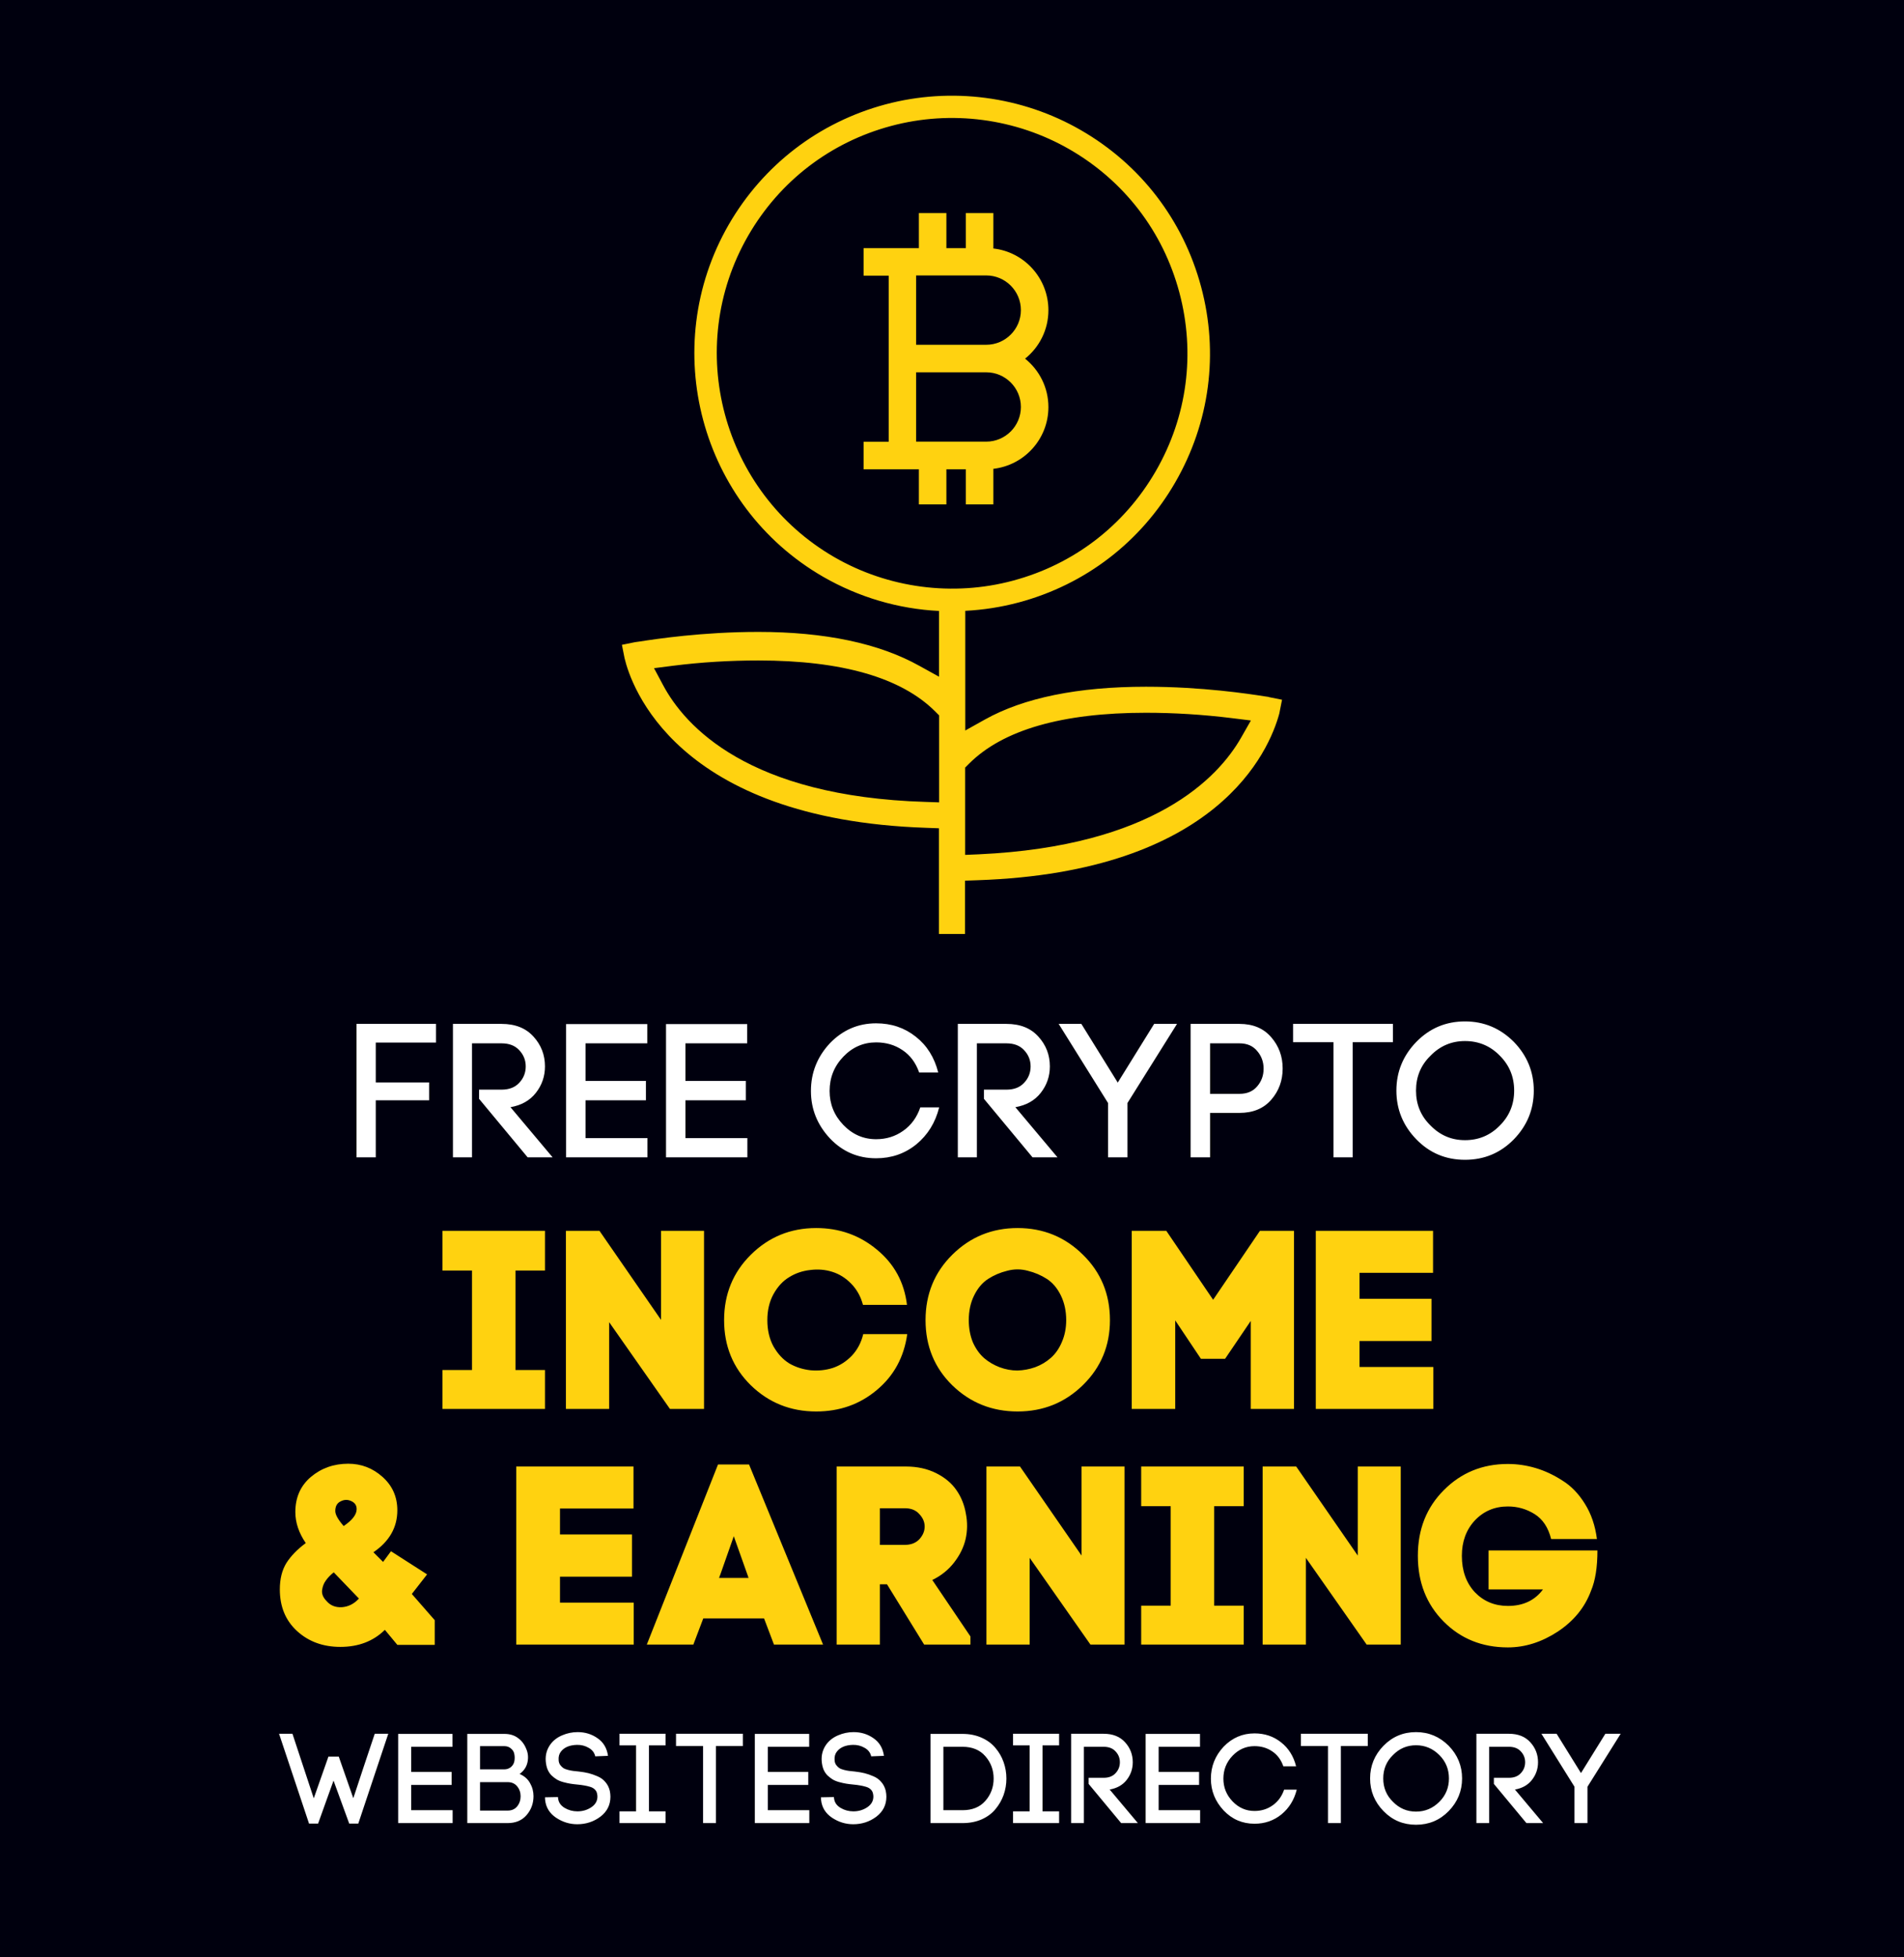
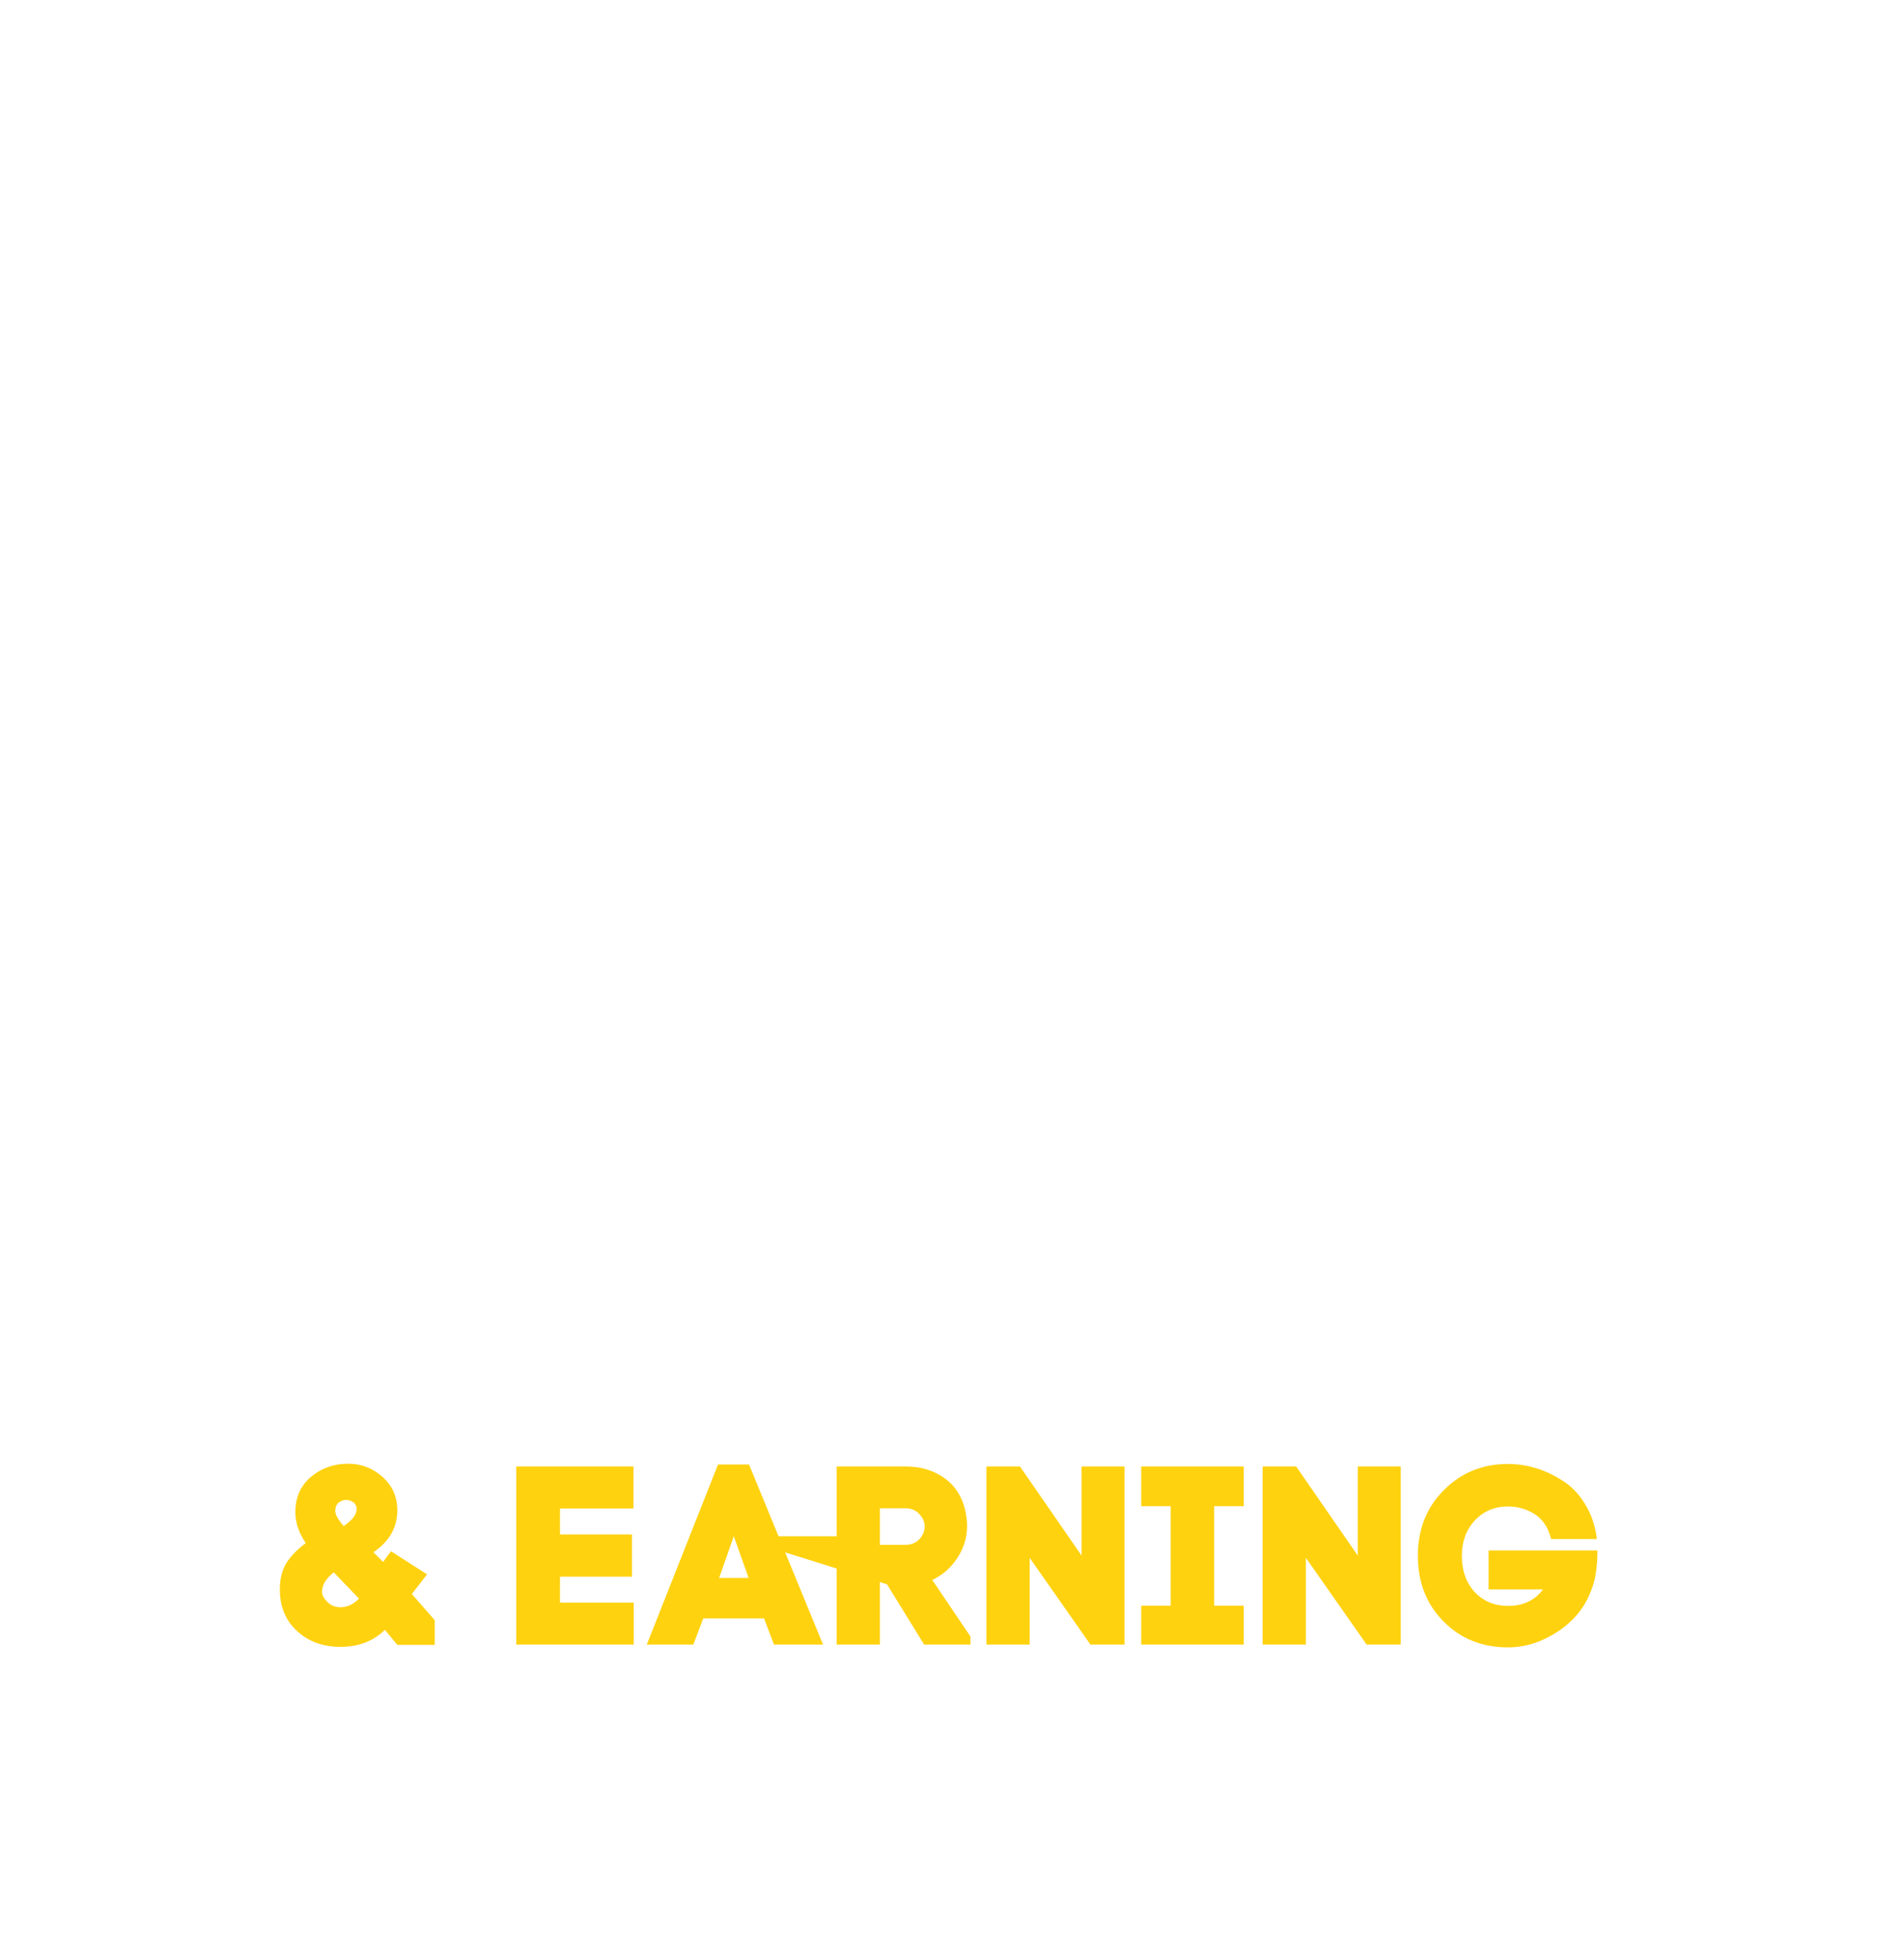
<svg xmlns="http://www.w3.org/2000/svg" width="1194" height="1227" viewBox="0 0 1194 1227" fill="none">
-   <rect width="1194" height="1227" fill="#00000E" />
-   <path d="M235.653 689.859V725.59H223.584V641.938H273.416V653.649H235.653V678.625H269.114V689.859H235.653ZM300.407 688.903V683.166H314.508C319.288 683.166 322.993 681.732 325.622 678.864C328.331 675.996 329.685 672.57 329.685 668.587C329.685 664.683 328.331 661.297 325.622 658.429C322.993 655.561 319.288 654.127 314.508 654.127H295.985V725.59H284.035V641.938H314.508C323.113 641.938 329.805 644.607 334.585 649.945C339.365 655.203 341.755 661.417 341.755 668.587C341.755 674.801 339.843 680.338 336.019 685.198C332.274 689.978 326.976 692.966 320.125 694.161L346.535 725.59H330.88L300.407 688.903ZM367.179 689.859V713.52H406.018V725.59H354.99V642.057H405.898V654.127H367.179V677.669H405.062V689.859H367.179ZM429.848 689.859V713.52H468.686V725.59H417.659V642.057H468.567V654.127H429.848V677.669H467.73V689.859H429.848ZM508.533 684.003C508.533 672.531 512.517 662.532 520.483 654.008C528.53 645.722 538.17 641.579 549.403 641.579C558.963 641.579 567.249 644.368 574.26 649.945C581.27 655.442 585.971 662.931 588.361 672.411H576.411C574.26 666.277 570.794 661.616 566.014 658.429C561.234 655.163 555.697 653.53 549.403 653.53C541.436 653.53 534.585 656.517 528.849 662.492C523.112 668.468 520.244 675.638 520.244 684.003C520.244 692.209 523.112 699.299 528.849 705.274C534.585 711.25 541.436 714.237 549.403 714.237C555.777 714.237 561.433 712.484 566.372 708.979C571.392 705.474 574.977 700.574 577.128 694.28H588.958C586.568 703.84 581.788 711.568 574.618 717.464C567.448 723.279 559.043 726.187 549.403 726.187C538.01 726.187 528.371 722.045 520.483 713.759C512.517 705.235 508.533 695.316 508.533 684.003ZM617.019 688.903V683.166H631.121C635.901 683.166 639.605 681.732 642.234 678.864C644.943 675.996 646.297 672.57 646.297 668.587C646.297 664.683 644.943 661.297 642.234 658.429C639.605 655.561 635.901 654.127 631.121 654.127H612.598V725.59H600.647V641.938H631.121C639.725 641.938 646.417 644.607 651.197 649.945C655.977 655.203 658.367 661.417 658.367 668.587C658.367 674.801 656.455 680.338 652.631 685.198C648.887 689.978 643.589 692.966 636.737 694.161L663.147 725.59H647.492L617.019 688.903ZM663.896 641.938H678.117L700.942 678.745L723.767 641.938H738.107L707.037 691.532V725.59H694.847V691.532L663.896 641.938ZM746.639 641.938H777.231C785.756 641.938 792.408 644.726 797.188 650.303C801.968 655.8 804.358 662.333 804.358 669.902C804.358 677.47 801.968 684.003 797.188 689.5C792.408 694.997 785.756 697.746 777.231 697.746H758.828V725.59H746.639V641.938ZM758.828 685.795H777.231C782.011 685.795 785.716 684.242 788.345 681.135C791.054 678.028 792.408 674.323 792.408 670.021C792.408 665.719 791.054 662.014 788.345 658.907C785.716 655.721 782.011 654.127 777.231 654.127H758.828V685.795ZM848.284 725.59H836.214V653.41H810.88V641.938H873.499V653.41H848.284V725.59ZM940.567 705.633C946.542 699.658 949.53 692.368 949.53 683.764C949.53 675.16 946.542 667.87 940.567 661.895C934.592 655.76 927.302 652.693 918.698 652.693C910.253 652.693 903.043 655.76 897.068 661.895C891.013 667.79 887.986 675.08 887.986 683.764C887.986 692.448 891.013 699.737 897.068 705.633C903.043 711.767 910.253 714.835 918.698 714.835C927.302 714.835 934.592 711.767 940.567 705.633ZM888.225 714.357C879.86 705.752 875.677 695.555 875.677 683.764C875.677 671.973 879.86 661.775 888.225 653.171C896.59 644.647 906.748 640.384 918.698 640.384C930.569 640.384 940.766 644.647 949.291 653.171C957.656 661.775 961.839 671.973 961.839 683.764C961.839 695.555 957.656 705.752 949.291 714.357C940.926 722.881 930.728 727.143 918.698 727.143C906.668 727.143 896.511 722.881 888.225 714.357Z" fill="white" />
-   <path d="M341.763 771.69V796.572H323.261V858.936H341.763V883.34H277.485V858.936H295.987V796.572H277.485V771.69H341.763ZM382.002 883.34H354.887V771.69H375.941L414.54 827.515V771.69H441.496V883.34H420.123L382.002 828.95V883.34ZM481.2 827.674C481.2 833.948 482.476 839.424 485.028 844.103C487.686 848.782 490.983 852.344 494.917 854.789C498.958 857.129 503.424 858.564 508.315 859.096C513.206 859.521 517.832 859.043 522.191 857.66C526.657 856.172 530.645 853.62 534.154 850.004C537.663 846.283 540.055 841.764 541.331 836.447H568.925C566.905 850.908 560.525 862.605 549.785 871.537C539.152 880.469 526.498 884.935 511.824 884.935C495.768 884.935 482.104 879.459 470.832 868.506C459.667 857.554 454.085 843.943 454.085 827.674C454.085 811.405 459.667 797.742 470.832 786.683C482.104 775.518 495.768 769.935 511.824 769.935C526.392 769.935 539.098 774.455 549.944 783.493C560.79 792.425 567.064 803.962 568.765 818.104H541.172C539.79 812.894 537.344 808.481 533.835 804.866C530.326 801.251 526.338 798.752 521.872 797.369C517.513 795.987 512.887 795.615 507.996 796.253C503.211 796.785 498.851 798.273 494.917 800.719C490.983 803.058 487.686 806.62 485.028 811.405C482.476 816.084 481.2 821.507 481.2 827.674ZM597.159 868.506C585.994 857.554 580.411 843.943 580.411 827.674C580.411 811.405 585.994 797.742 597.159 786.683C608.43 775.518 622.094 769.935 638.15 769.935C654.207 769.935 667.871 775.518 679.142 786.683C690.413 797.742 696.049 811.405 696.049 827.674C696.049 843.731 690.413 857.288 679.142 868.347C667.871 879.406 654.207 884.935 638.15 884.935C622.094 884.935 608.43 879.459 597.159 868.506ZM607.526 827.674C607.526 832.778 608.377 837.404 610.078 841.551C611.886 845.592 614.225 848.888 617.096 851.44C619.967 853.886 623.211 855.8 626.826 857.182C630.548 858.564 634.269 859.255 637.991 859.255C641.819 859.149 645.541 858.458 649.156 857.182C652.878 855.8 656.174 853.832 659.045 851.28C661.916 848.728 664.202 845.432 665.903 841.391C667.711 837.244 668.615 832.672 668.615 827.674C668.615 821.932 667.498 816.775 665.265 812.203C663.032 807.631 660.108 804.175 656.493 801.835C652.878 799.496 648.89 797.795 644.53 796.731C640.277 795.562 635.971 795.562 631.611 796.731C627.251 797.795 623.264 799.496 619.648 801.835C616.033 804.175 613.109 807.631 610.876 812.203C608.643 816.669 607.526 821.826 607.526 827.674ZM736.987 827.834V883.34H709.712V771.69H731.404L760.752 814.914L790.1 771.69H811.473V883.34H784.358V828.153L768.249 851.918H753.096L736.987 827.834ZM852.566 840.753V857.022H898.821V883.34H825.132V771.69H898.661V798.007H852.566V814.276H897.704V840.753H852.566Z" fill="#FFD210" />
-   <path d="M245.181 972.557L267.83 987.072L258.26 999.353L272.615 1015.78V1031.25H249.168L241.353 1021.84C234.122 1028.97 224.818 1032.53 213.44 1032.53C202.594 1032.53 193.556 1029.23 186.325 1022.64C179.095 1016.05 175.479 1007.33 175.479 996.482C175.479 989.89 176.862 984.36 179.626 979.894C182.497 975.428 186.538 971.281 191.748 967.453C187.389 961.073 185.209 954.587 185.209 947.994C185.209 938.85 188.452 931.513 194.938 925.983C201.531 920.454 209.347 917.689 218.385 917.689C226.573 917.689 233.75 920.454 239.917 925.983C246.085 931.513 249.168 938.477 249.168 946.878C249.168 957.617 244.171 966.39 234.175 973.195L240.236 979.256L245.181 972.557ZM225.084 1002.22L209.293 985.796C207.273 987.391 205.625 989.092 204.349 990.9C203.073 992.601 202.275 994.675 201.956 997.12C201.744 999.46 202.701 1001.69 204.827 1003.82C207.167 1006.58 210.357 1007.86 214.397 1007.65C218.544 1007.33 222.107 1005.52 225.084 1002.22ZM223.648 946.399C223.755 943.954 222.638 942.199 220.299 941.136C218.066 940.072 215.833 940.126 213.6 941.295C211.367 942.359 210.25 944.379 210.25 947.356C210.25 949.589 212.005 952.726 215.514 956.767C220.831 953.151 223.542 949.696 223.648 946.399ZM351.169 988.507V1004.78H397.424V1031.09H323.735V919.444H397.264V945.761H351.169V962.03H396.307V988.507H351.169ZM485.359 1031.09L479.139 1014.67H441.018L434.798 1031.09H405.609L450.269 918.168H469.728L516.143 1031.09H485.359ZM460.158 963.147L451.864 986.753L450.907 989.305H469.409L468.771 987.391L460.158 963.147ZM556.248 993.292H551.782V1031.09H524.667V919.444H568.051C575.176 919.444 581.503 920.826 587.032 923.591C592.561 926.355 596.815 929.918 599.792 934.277C602.769 938.531 604.736 943.422 605.693 948.951C606.757 954.374 606.704 959.691 605.534 964.901C604.364 970.005 601.972 974.897 598.356 979.575C594.741 984.254 590.169 987.922 584.639 990.581L608.564 1025.99V1031.09H579.535L556.248 993.292ZM551.782 945.602V968.57H567.413C571.241 968.57 574.272 967.4 576.505 965.061C578.738 962.615 579.854 959.957 579.854 957.086C579.854 954.215 578.738 951.61 576.505 949.27C574.378 946.825 571.348 945.602 567.413 945.602H551.782ZM645.707 1031.09H618.592V919.444H639.646L678.245 975.269V919.444H705.2V1031.09H683.827L645.707 976.704V1031.09ZM779.921 919.444V944.326H761.419V1006.69H779.921V1031.09H715.642V1006.69H734.144V944.326H715.642V919.444H779.921ZM818.914 1031.09H791.799V919.444H812.853L851.452 975.269V919.444H878.407V1031.09H857.034L818.914 976.704V1031.09ZM945.602 944.485C937.308 944.485 930.396 947.409 924.867 953.258C919.444 959.106 916.732 966.496 916.732 975.428C916.732 984.786 919.444 992.388 924.867 998.237C930.396 1003.98 937.308 1006.85 945.602 1006.85C955.172 1006.85 962.509 1003.39 967.613 996.482H933.48V972.079H1001.75C1001.75 982.606 1000.42 991.006 997.758 997.28C993.93 1007.7 986.965 1016.26 976.864 1022.96C966.762 1029.55 956.341 1032.85 945.602 1032.85C929.439 1032.85 915.988 1027.43 905.248 1016.58C894.508 1005.73 889.139 992.016 889.139 975.428C889.139 958.84 894.562 945.123 905.408 934.277C916.254 923.325 929.652 917.849 945.602 917.849C951.45 917.849 957.245 918.699 962.987 920.401C968.729 922.102 974.312 924.707 979.735 928.216C985.264 931.619 989.996 936.51 993.93 942.89C997.864 949.164 1000.36 956.501 1001.43 964.901H972.717C970.909 957.671 967.453 952.46 962.349 949.27C957.245 946.08 951.663 944.485 945.602 944.485Z" fill="#FFD210" />
+   <path d="M245.181 972.557L267.83 987.072L258.26 999.353L272.615 1015.78V1031.25H249.168L241.353 1021.84C234.122 1028.97 224.818 1032.53 213.44 1032.53C202.594 1032.53 193.556 1029.23 186.325 1022.64C179.095 1016.05 175.479 1007.33 175.479 996.482C175.479 989.89 176.862 984.36 179.626 979.894C182.497 975.428 186.538 971.281 191.748 967.453C187.389 961.073 185.209 954.587 185.209 947.994C185.209 938.85 188.452 931.513 194.938 925.983C201.531 920.454 209.347 917.689 218.385 917.689C226.573 917.689 233.75 920.454 239.917 925.983C246.085 931.513 249.168 938.477 249.168 946.878C249.168 957.617 244.171 966.39 234.175 973.195L240.236 979.256L245.181 972.557ZM225.084 1002.22L209.293 985.796C207.273 987.391 205.625 989.092 204.349 990.9C203.073 992.601 202.275 994.675 201.956 997.12C201.744 999.46 202.701 1001.69 204.827 1003.82C207.167 1006.58 210.357 1007.86 214.397 1007.65C218.544 1007.33 222.107 1005.52 225.084 1002.22ZM223.648 946.399C223.755 943.954 222.638 942.199 220.299 941.136C218.066 940.072 215.833 940.126 213.6 941.295C211.367 942.359 210.25 944.379 210.25 947.356C210.25 949.589 212.005 952.726 215.514 956.767C220.831 953.151 223.542 949.696 223.648 946.399ZM351.169 988.507V1004.78H397.424V1031.09H323.735V919.444H397.264V945.761H351.169V962.03H396.307V988.507H351.169ZM485.359 1031.09L479.139 1014.67H441.018L434.798 1031.09H405.609L450.269 918.168H469.728L516.143 1031.09H485.359ZM460.158 963.147L451.864 986.753L450.907 989.305H469.409L468.771 987.391L460.158 963.147ZH551.782V1031.09H524.667V919.444H568.051C575.176 919.444 581.503 920.826 587.032 923.591C592.561 926.355 596.815 929.918 599.792 934.277C602.769 938.531 604.736 943.422 605.693 948.951C606.757 954.374 606.704 959.691 605.534 964.901C604.364 970.005 601.972 974.897 598.356 979.575C594.741 984.254 590.169 987.922 584.639 990.581L608.564 1025.99V1031.09H579.535L556.248 993.292ZM551.782 945.602V968.57H567.413C571.241 968.57 574.272 967.4 576.505 965.061C578.738 962.615 579.854 959.957 579.854 957.086C579.854 954.215 578.738 951.61 576.505 949.27C574.378 946.825 571.348 945.602 567.413 945.602H551.782ZM645.707 1031.09H618.592V919.444H639.646L678.245 975.269V919.444H705.2V1031.09H683.827L645.707 976.704V1031.09ZM779.921 919.444V944.326H761.419V1006.69H779.921V1031.09H715.642V1006.69H734.144V944.326H715.642V919.444H779.921ZM818.914 1031.09H791.799V919.444H812.853L851.452 975.269V919.444H878.407V1031.09H857.034L818.914 976.704V1031.09ZM945.602 944.485C937.308 944.485 930.396 947.409 924.867 953.258C919.444 959.106 916.732 966.496 916.732 975.428C916.732 984.786 919.444 992.388 924.867 998.237C930.396 1003.98 937.308 1006.85 945.602 1006.85C955.172 1006.85 962.509 1003.39 967.613 996.482H933.48V972.079H1001.75C1001.75 982.606 1000.42 991.006 997.758 997.28C993.93 1007.7 986.965 1016.26 976.864 1022.96C966.762 1029.55 956.341 1032.85 945.602 1032.85C929.439 1032.85 915.988 1027.43 905.248 1016.58C894.508 1005.73 889.139 992.016 889.139 975.428C889.139 958.84 894.562 945.123 905.408 934.277C916.254 923.325 929.652 917.849 945.602 917.849C951.45 917.849 957.245 918.699 962.987 920.401C968.729 922.102 974.312 924.707 979.735 928.216C985.264 931.619 989.996 936.51 993.93 942.89C997.864 949.164 1000.36 956.501 1001.43 964.901H972.717C970.909 957.671 967.453 952.46 962.349 949.27C957.245 946.08 951.663 944.485 945.602 944.485Z" fill="#FFD210" />
  <path d="M219 1143.32L209.16 1116.36C208.253 1118.92 206.68 1123.29 204.44 1129.48C202.2 1135.61 200.547 1140.23 199.48 1143.32H193.8L175 1087H183.4L196.76 1127.48L205.96 1101.32H212.44L221.56 1127.4C222.893 1123.35 225.08 1116.73 228.12 1107.56C231.213 1098.39 233.507 1091.53 235 1087H243.48L224.68 1143.32H219ZM257.844 1119.08V1134.92H283.844V1143H249.684V1087.08H283.764V1095.16H257.844V1110.92H283.204V1119.08H257.844ZM301.036 1094.76V1109.32H316.156C317.81 1109.32 319.223 1108.84 320.396 1107.88C321.57 1106.87 322.29 1105.64 322.556 1104.2C322.823 1102.76 322.823 1101.32 322.556 1099.88C322.343 1098.44 321.65 1097.24 320.476 1096.28C319.356 1095.27 317.97 1094.76 316.316 1094.76H301.036ZM293.036 1087.08H316.316C319.676 1087.08 322.503 1087.93 324.796 1089.64C327.09 1091.29 328.796 1093.51 329.916 1096.28C331.143 1098.95 331.436 1101.8 330.796 1104.84C330.156 1107.83 328.503 1110.28 325.836 1112.2C328.823 1113.48 331.01 1115.4 332.396 1117.96C333.836 1120.47 334.556 1123.19 334.556 1126.12C334.556 1130.65 333.116 1134.6 330.236 1137.96C327.356 1141.32 323.383 1143 318.316 1143H293.036V1087.08ZM301.036 1117.32V1135.16H318.316C320.876 1135.16 322.876 1134.28 324.316 1132.52C325.756 1130.71 326.476 1128.6 326.476 1126.2C326.476 1123.8 325.756 1121.72 324.316 1119.96C322.876 1118.2 320.876 1117.32 318.316 1117.32H301.036ZM381.284 1100.84L373.284 1101.16C372.75 1098.81 371.364 1097.03 369.124 1095.8C366.937 1094.52 364.51 1093.91 361.844 1093.96C357.15 1094.07 353.764 1095.51 351.684 1098.28C350.617 1099.67 350.164 1101.43 350.324 1103.56C350.377 1104.68 350.697 1105.67 351.284 1106.52C351.87 1107.32 352.51 1107.96 353.204 1108.44C353.897 1108.92 354.884 1109.32 356.164 1109.64C357.444 1109.96 358.51 1110.17 359.364 1110.28C360.27 1110.39 361.497 1110.52 363.044 1110.68C365.39 1110.95 367.417 1111.29 369.124 1111.72C370.83 1112.15 372.67 1112.79 374.644 1113.64C376.67 1114.49 378.324 1115.69 379.604 1117.24C380.937 1118.73 381.87 1120.57 382.404 1122.76C382.67 1124.09 382.804 1125.32 382.804 1126.44C382.804 1131.61 380.697 1135.8 376.484 1139C372.27 1142.15 367.444 1143.72 362.004 1143.72C357.257 1143.72 352.83 1142.36 348.724 1139.64C344.617 1136.87 342.324 1133.13 341.844 1128.44L341.764 1126.84L349.924 1126.68L350.004 1127.96V1127.56C350.27 1130.01 351.63 1131.99 354.084 1133.48C356.537 1134.92 359.204 1135.64 362.084 1135.64C365.337 1135.64 368.244 1134.79 370.804 1133.08C373.364 1131.37 374.644 1129.13 374.644 1126.36C374.644 1125.83 374.564 1125.19 374.404 1124.44C374.19 1123.43 373.71 1122.57 372.964 1121.88C372.217 1121.13 371.177 1120.57 369.844 1120.2C368.564 1119.83 367.39 1119.56 366.324 1119.4C365.257 1119.19 363.844 1119 362.084 1118.84C360.377 1118.68 358.884 1118.49 357.604 1118.28C356.324 1118.07 354.884 1117.75 353.284 1117.32C351.684 1116.89 350.297 1116.33 349.124 1115.64C348.004 1114.95 346.91 1114.09 345.844 1113.08C344.83 1112.07 344.004 1110.81 343.364 1109.32C342.777 1107.83 342.404 1106.12 342.244 1104.2V1104.28C341.924 1100.23 342.937 1096.63 345.284 1093.48C347.097 1091.08 349.524 1089.24 352.564 1087.96C355.657 1086.63 358.884 1085.96 362.244 1085.96C366.937 1085.96 371.097 1087.24 374.724 1089.8C378.404 1092.31 380.59 1095.99 381.284 1100.84ZM417.363 1087V1094.28H406.963V1135.64H417.363V1143H388.483V1135.64H398.883V1094.28H388.483V1087H417.363ZM448.978 1143H440.898V1094.68H423.938V1087H465.858V1094.68H448.978V1143ZM481.516 1119.08V1134.92H507.516V1143H473.356V1087.08H507.436V1095.16H481.516V1110.92H506.876V1119.08H481.516ZM554.331 1100.84L546.331 1101.16C545.797 1098.81 544.411 1097.03 542.171 1095.8C539.984 1094.52 537.557 1093.91 534.891 1093.96C530.197 1094.07 526.811 1095.51 524.731 1098.28C523.664 1099.67 523.211 1101.43 523.371 1103.56C523.424 1104.68 523.744 1105.67 524.331 1106.52C524.917 1107.32 525.557 1107.96 526.251 1108.44C526.944 1108.92 527.931 1109.32 529.211 1109.64C530.491 1109.96 531.557 1110.17 532.411 1110.28C533.317 1110.39 534.544 1110.52 536.091 1110.68C538.437 1110.95 540.464 1111.29 542.171 1111.72C543.877 1112.15 545.717 1112.79 547.691 1113.64C549.717 1114.49 551.371 1115.69 552.651 1117.24C553.984 1118.73 554.917 1120.57 555.451 1122.76C555.717 1124.09 555.851 1125.32 555.851 1126.44C555.851 1131.61 553.744 1135.8 549.531 1139C545.317 1142.15 540.491 1143.72 535.051 1143.72C530.304 1143.72 525.877 1142.36 521.771 1139.64C517.664 1136.87 515.371 1133.13 514.891 1128.44L514.811 1126.84L522.971 1126.68L523.051 1127.96V1127.56C523.317 1130.01 524.677 1131.99 527.131 1133.48C529.584 1134.92 532.251 1135.64 535.131 1135.64C538.384 1135.64 541.291 1134.79 543.851 1133.08C546.411 1131.37 547.691 1129.13 547.691 1126.36C547.691 1125.83 547.611 1125.19 547.451 1124.44C547.237 1123.43 546.757 1122.57 546.011 1121.88C545.264 1121.13 544.224 1120.57 542.891 1120.2C541.611 1119.83 540.437 1119.56 539.371 1119.4C538.304 1119.19 536.891 1119 535.131 1118.84C533.424 1118.68 531.931 1118.49 530.651 1118.28C529.371 1118.07 527.931 1117.75 526.331 1117.32C524.731 1116.89 523.344 1116.33 522.171 1115.64C521.051 1114.95 519.957 1114.09 518.891 1113.08C517.877 1112.07 517.051 1110.81 516.411 1109.32C515.824 1107.83 515.451 1106.12 515.291 1104.2V1104.28C514.971 1100.23 515.984 1096.63 518.331 1093.48C520.144 1091.08 522.571 1089.24 525.611 1087.96C528.704 1086.63 531.931 1085.96 535.291 1085.96C539.984 1085.96 544.144 1087.24 547.771 1089.8C551.451 1092.31 553.637 1095.99 554.331 1100.84ZM591.593 1134.92H603.593C609.726 1134.92 614.499 1132.97 617.913 1129.08C621.379 1125.13 623.113 1120.47 623.113 1115.08C623.113 1109.69 621.379 1105.03 617.913 1101.08C614.499 1097.13 609.726 1095.16 603.593 1095.16H591.593V1134.92ZM583.513 1087.08H603.593C608.019 1087.08 612.019 1087.88 615.593 1089.48C619.166 1091.08 622.046 1093.21 624.233 1095.88C626.473 1098.49 628.179 1101.45 629.353 1104.76C630.526 1108.07 631.113 1111.51 631.113 1115.08C631.113 1118.65 630.526 1122.09 629.353 1125.4C628.179 1128.65 626.473 1131.61 624.233 1134.28C622.046 1136.95 619.166 1139.08 615.593 1140.68C612.019 1142.23 608.019 1143 603.593 1143H583.513V1087.08ZM664.159 1087V1094.28H653.759V1135.64H664.159V1143H635.279V1135.64H645.679V1094.28H635.279V1087H664.159ZM682.676 1118.44V1114.6H692.116C695.316 1114.6 697.796 1113.64 699.556 1111.72C701.369 1109.8 702.276 1107.51 702.276 1104.84C702.276 1102.23 701.369 1099.96 699.556 1098.04C697.796 1096.12 695.316 1095.16 692.116 1095.16H679.716V1143H671.716V1087H692.116C697.876 1087 702.356 1088.79 705.556 1092.36C708.756 1095.88 710.356 1100.04 710.356 1104.84C710.356 1109 709.076 1112.71 706.516 1115.96C704.009 1119.16 700.462 1121.16 695.876 1121.96L713.556 1143H703.076L682.676 1118.44ZM726.594 1119.08V1134.92H752.594V1143H718.434V1087.08H752.514V1095.16H726.594V1110.92H751.954V1119.08H726.594ZM759.348 1115.16C759.348 1107.48 762.014 1100.79 767.348 1095.08C772.734 1089.53 779.188 1086.76 786.708 1086.76C793.108 1086.76 798.654 1088.63 803.348 1092.36C808.041 1096.04 811.188 1101.05 812.788 1107.4H804.788C803.348 1103.29 801.028 1100.17 797.828 1098.04C794.628 1095.85 790.921 1094.76 786.708 1094.76C781.374 1094.76 776.788 1096.76 772.948 1100.76C769.108 1104.76 767.188 1109.56 767.188 1115.16C767.188 1120.65 769.108 1125.4 772.948 1129.4C776.788 1133.4 781.374 1135.4 786.708 1135.4C790.974 1135.4 794.761 1134.23 798.068 1131.88C801.428 1129.53 803.828 1126.25 805.268 1122.04H813.188C811.588 1128.44 808.388 1133.61 803.588 1137.56C798.788 1141.45 793.161 1143.4 786.708 1143.4C779.081 1143.4 772.628 1140.63 767.348 1135.08C762.014 1129.37 759.348 1122.73 759.348 1115.16ZM840.853 1143H832.773V1094.68H815.813V1087H857.733V1094.68H840.853V1143ZM902.631 1129.64C906.631 1125.64 908.631 1120.76 908.631 1115C908.631 1109.24 906.631 1104.36 902.631 1100.36C898.525 1096.25 893.645 1094.2 887.991 1094.2C882.338 1094.2 877.511 1096.25 873.511 1100.36C869.458 1104.31 867.431 1109.19 867.431 1115C867.431 1120.81 869.458 1125.69 873.511 1129.64C877.511 1133.75 882.338 1135.8 887.991 1135.8C893.645 1135.8 898.525 1133.75 902.631 1129.64ZM867.591 1135.48C861.991 1129.72 859.191 1122.89 859.191 1115C859.191 1107.11 861.991 1100.28 867.591 1094.52C873.191 1088.81 879.991 1085.96 887.991 1085.96C895.938 1085.96 902.765 1088.81 908.471 1094.52C914.071 1100.28 916.871 1107.11 916.871 1115C916.871 1122.89 914.071 1129.72 908.471 1135.48C902.871 1141.19 896.045 1144.04 887.991 1144.04C879.938 1144.04 873.138 1141.19 867.591 1135.48ZM936.816 1118.44V1114.6H946.256C949.456 1114.6 951.936 1113.64 953.696 1111.72C955.51 1109.8 956.416 1107.51 956.416 1104.84C956.416 1102.23 955.51 1099.96 953.696 1098.04C951.936 1096.12 949.456 1095.16 946.256 1095.16H933.856V1143H925.856V1087H946.256C952.016 1087 956.496 1088.79 959.696 1092.36C962.896 1095.88 964.496 1100.04 964.496 1104.84C964.496 1109 963.216 1112.71 960.656 1115.96C958.15 1119.16 954.603 1121.16 950.016 1121.96L967.696 1143H957.216L936.816 1118.44ZM966.635 1087H976.155L991.435 1111.64L1006.72 1087H1016.32L995.515 1120.2V1143H987.355V1120.2L966.635 1087Z" fill="white" />
-   <path d="M795.809 436.977C795.015 436.905 794.004 436.76 792.849 436.544C783.173 435.027 753.856 430.551 718.619 430.551C676.016 430.551 642.006 437.483 617.6 451.13L605.324 457.99V382.965C616.589 382.388 627.854 380.655 638.901 377.694C680.638 366.502 715.442 339.785 737.032 302.381C758.622 264.977 764.399 221.436 753.207 179.772C742.015 138.036 715.297 103.231 677.893 81.641C640.923 60.268 596.515 54.419 555.212 65.467C513.548 76.659 478.672 103.376 457.009 140.78C412.529 217.97 439.029 317.039 516.148 361.592C538.46 374.445 563.444 381.81 588.861 383.038V424.268L576.586 417.481C551.241 403.328 517.231 396.18 475.495 396.18C440.546 396.18 411.085 400.656 401.337 402.173C400.109 402.389 399.098 402.462 398.232 402.606L390 404.267L391.661 412.643C395.633 429.467 423.504 513.662 580.846 519.005L588.789 519.294V585.581H605.18V552.149L613.123 551.86C763.677 546.733 795.882 470.77 802.236 447.447L803.969 438.71L795.665 437.049L795.809 436.977ZM523.224 349.316C452.821 308.591 428.559 218.187 469.212 147.712C488.925 113.557 520.769 89.151 558.822 78.969C596.515 68.86 637.024 74.204 670.817 93.7C704.972 113.413 729.378 145.184 739.559 183.31C749.741 221.364 744.542 261.15 724.829 295.305C705.116 329.459 673.345 353.866 635.219 364.047C597.598 374.156 557.017 368.813 523.224 349.316ZM588.934 448.458V503.047L580.413 502.759C469.357 499.365 429.57 455.39 415.778 429.467L410.146 418.925L421.988 417.409C439.607 415.17 457.659 414.087 475.567 414.087C527.99 414.087 565.249 424.846 586.478 446.075L588.861 448.458H588.934ZM784.4 451.78L778.263 462.539C763.893 487.667 723.457 530.559 613.845 535.613L605.252 535.974V481.241L607.635 478.858C628.792 457.629 666.124 446.87 718.547 446.87C736.454 446.87 754.507 448.025 772.125 450.191L784.4 451.707V451.78Z" fill="#FFD210" />
-   <path d="M642.872 224.826C651.754 217.677 657.458 206.774 657.458 194.498C657.458 174.497 642.367 157.961 622.943 155.795V133.555H605.685V155.578H593.482V133.555H576.224V155.578H541.564V172.836H557.306V276.96H541.564V294.218H576.224V316.241H593.482V294.218H605.685V316.241H622.943V293.929C642.367 291.69 657.458 275.227 657.458 255.225C657.458 242.95 651.754 232.046 642.872 224.898V224.826ZM618.466 276.888H574.491V233.418H618.466C630.452 233.418 640.2 243.167 640.2 255.153C640.2 267.14 630.452 276.888 618.466 276.888ZM618.466 216.161H574.491V172.691H618.466C630.452 172.691 640.2 182.44 640.2 194.426C640.2 206.413 630.452 216.161 618.466 216.161Z" fill="#FFD210" />
</svg>